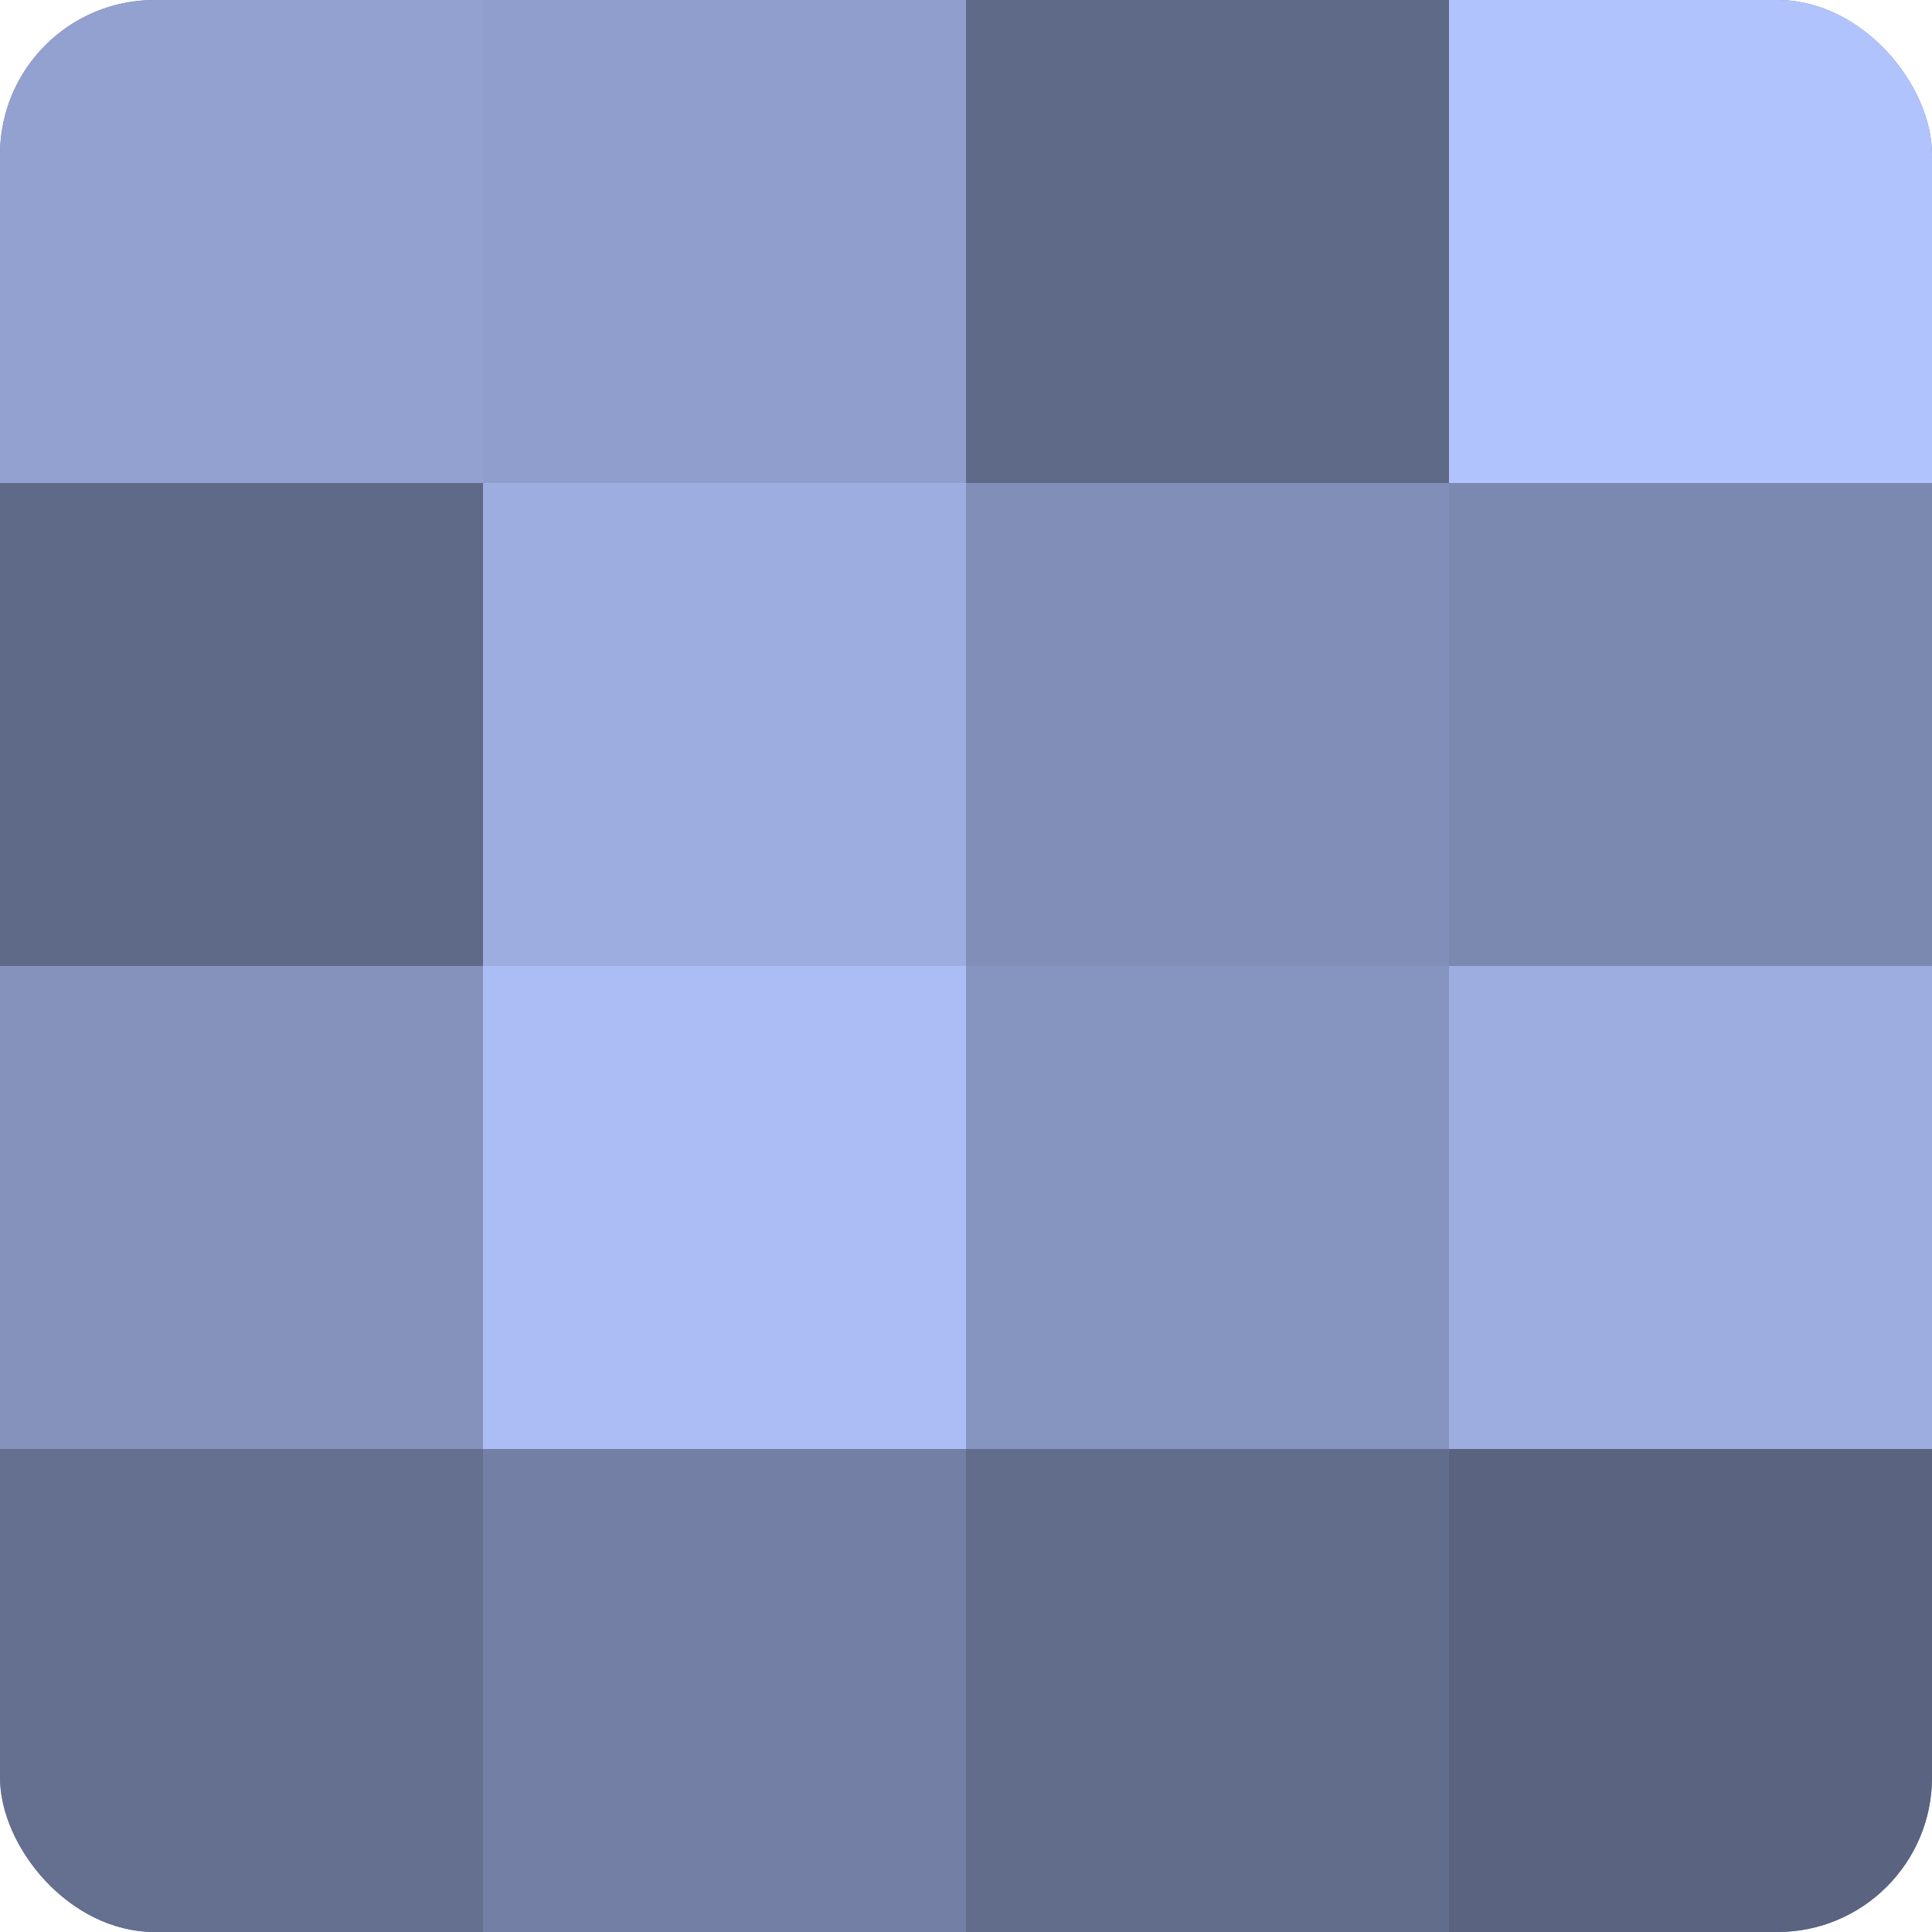
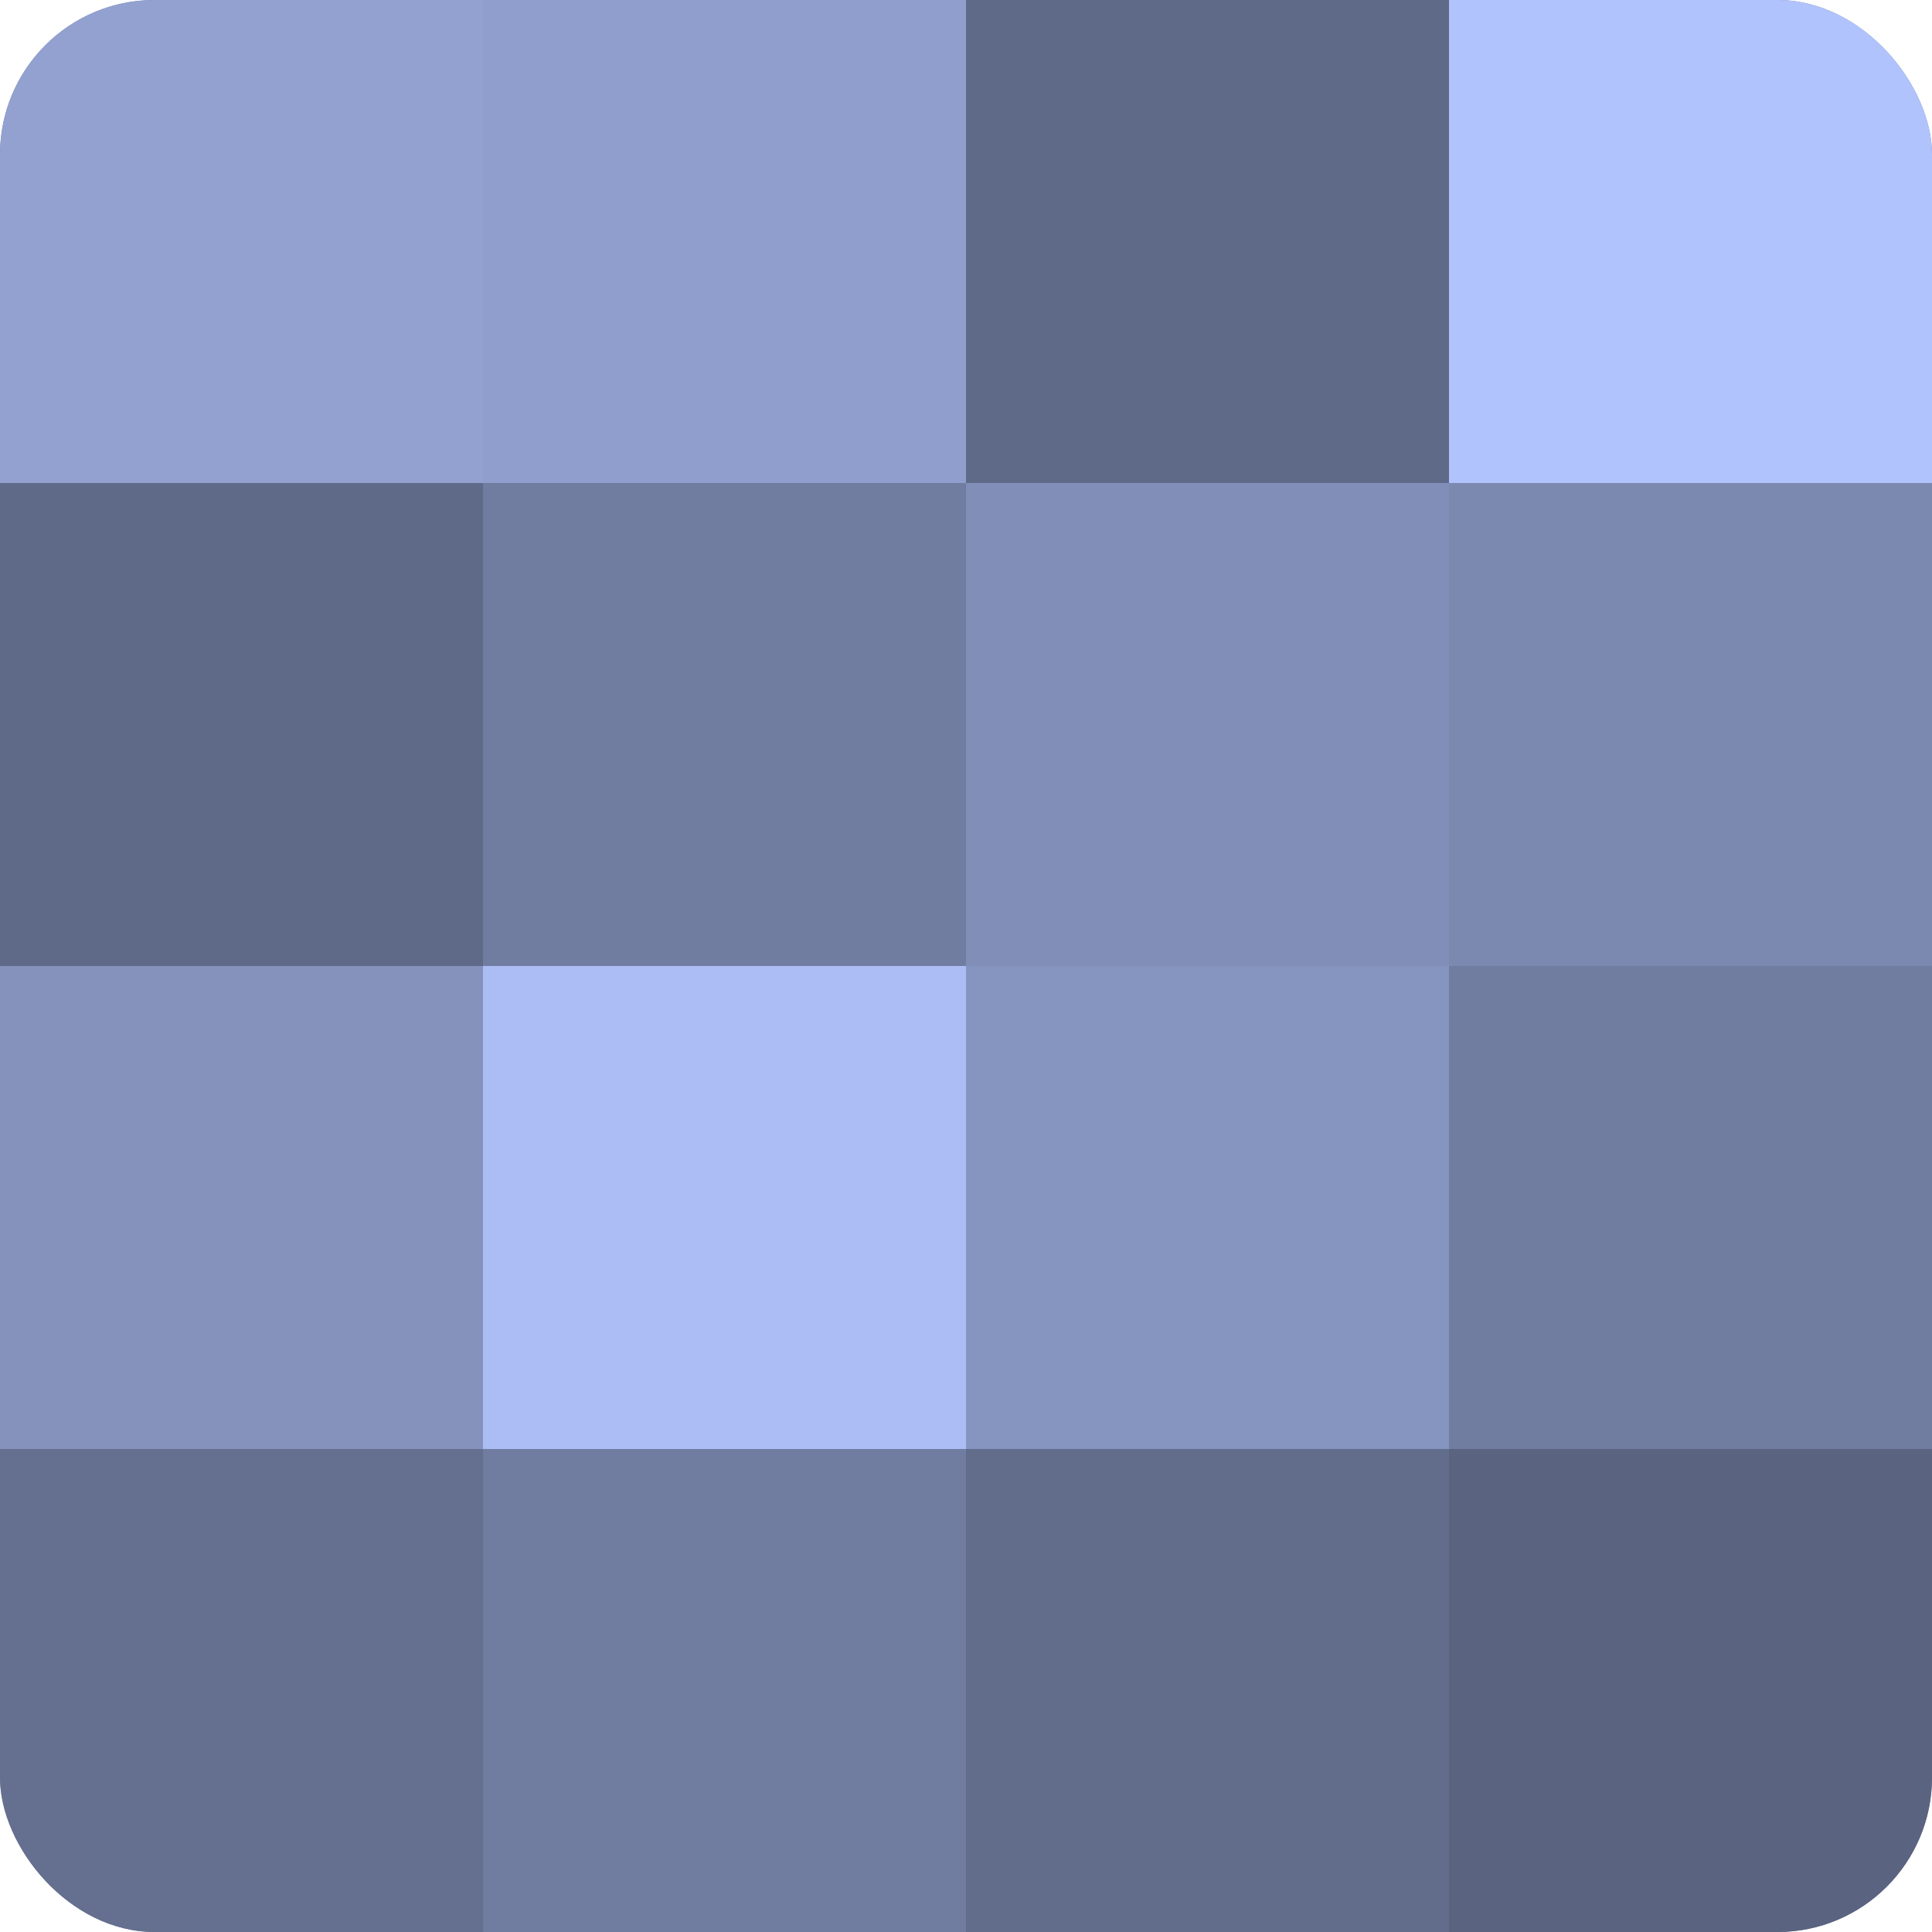
<svg xmlns="http://www.w3.org/2000/svg" width="60" height="60" viewBox="0 0 100 100" preserveAspectRatio="xMidYMid meet">
  <defs>
    <clipPath id="c" width="100" height="100">
      <rect width="100" height="100" rx="8" ry="8" />
    </clipPath>
  </defs>
  <g clip-path="url(#c)">
    <rect width="100" height="100" fill="#707ca0" />
    <rect width="25" height="25" fill="#92a1d0" />
    <rect y="25" width="25" height="25" fill="#5f6988" />
    <rect y="50" width="25" height="25" fill="#8492bc" />
    <rect y="75" width="25" height="25" fill="#657090" />
    <rect x="25" width="25" height="25" fill="#8f9ecc" />
-     <rect x="25" y="25" width="25" height="25" fill="#9dade0" />
    <rect x="25" y="50" width="25" height="25" fill="#abbdf4" />
-     <rect x="25" y="75" width="25" height="25" fill="#737fa4" />
    <rect x="50" width="25" height="25" fill="#5f6988" />
    <rect x="50" y="25" width="25" height="25" fill="#818fb8" />
    <rect x="50" y="50" width="25" height="25" fill="#8695c0" />
    <rect x="50" y="75" width="25" height="25" fill="#626d8c" />
    <rect x="75" width="25" height="25" fill="#b0c3fc" />
    <rect x="75" y="25" width="25" height="25" fill="#7b88b0" />
-     <rect x="75" y="50" width="25" height="25" fill="#9dade0" />
    <rect x="75" y="75" width="25" height="25" fill="#5a6380" />
  </g>
</svg>